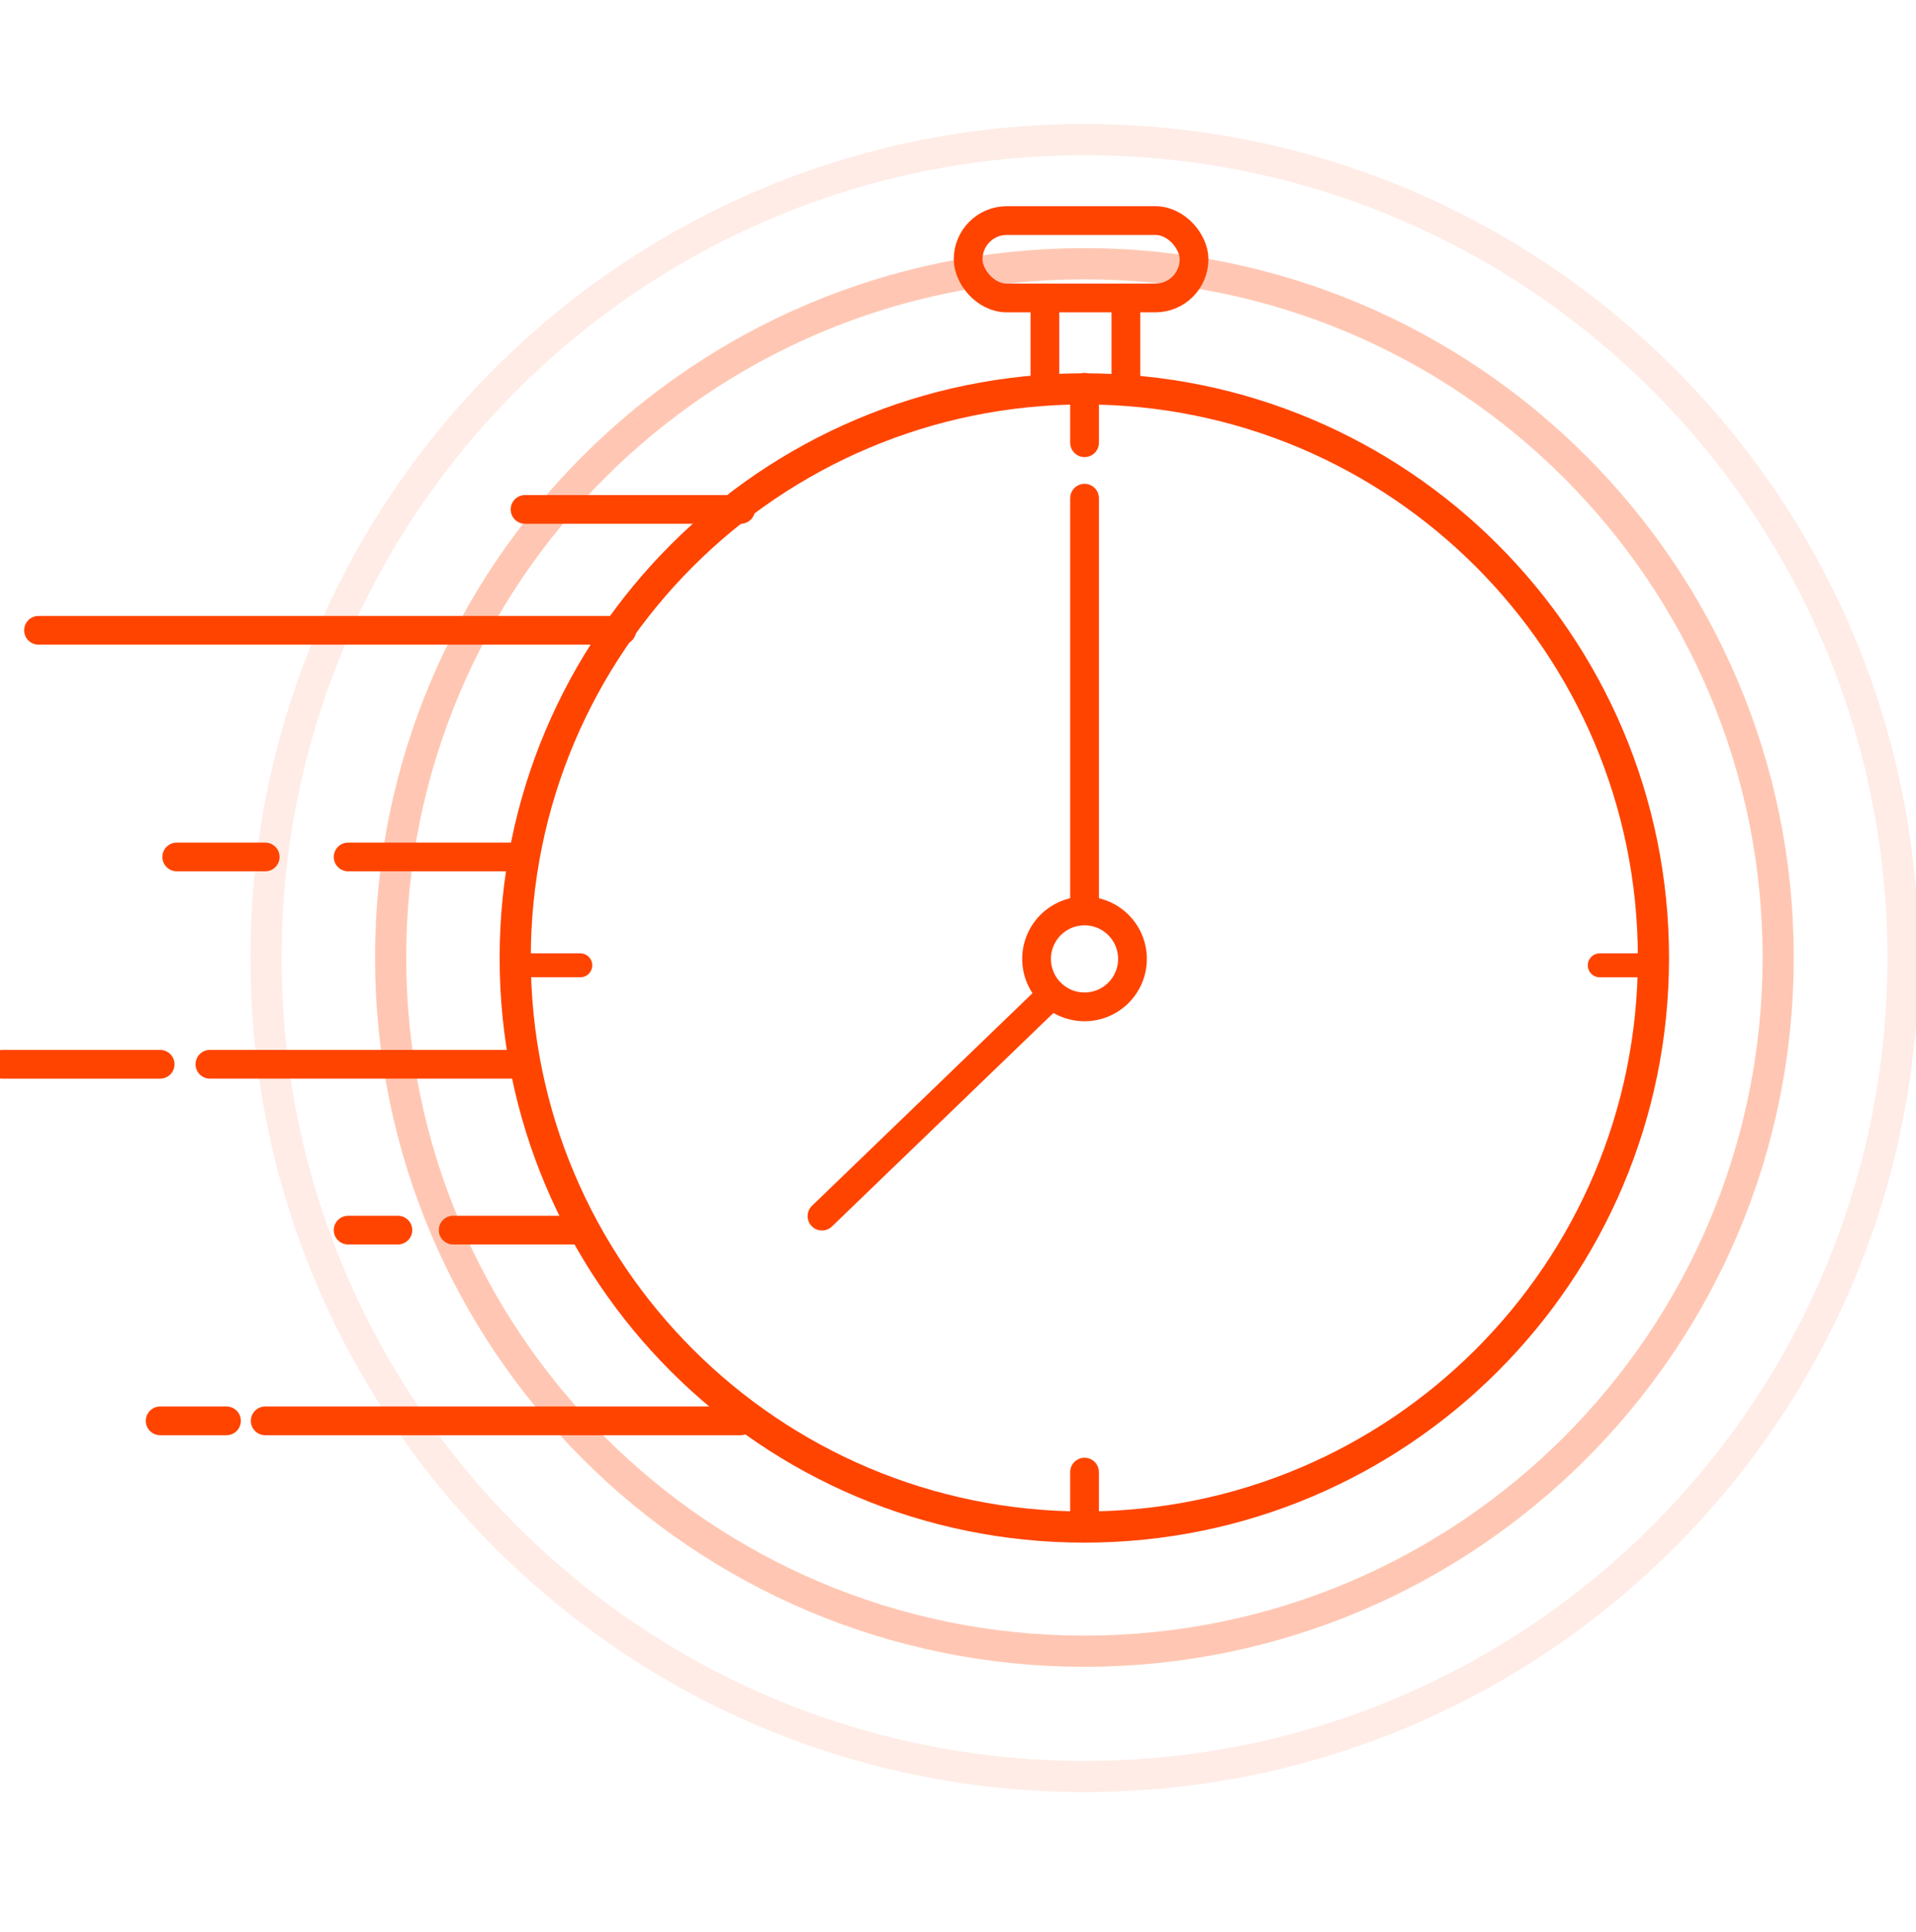
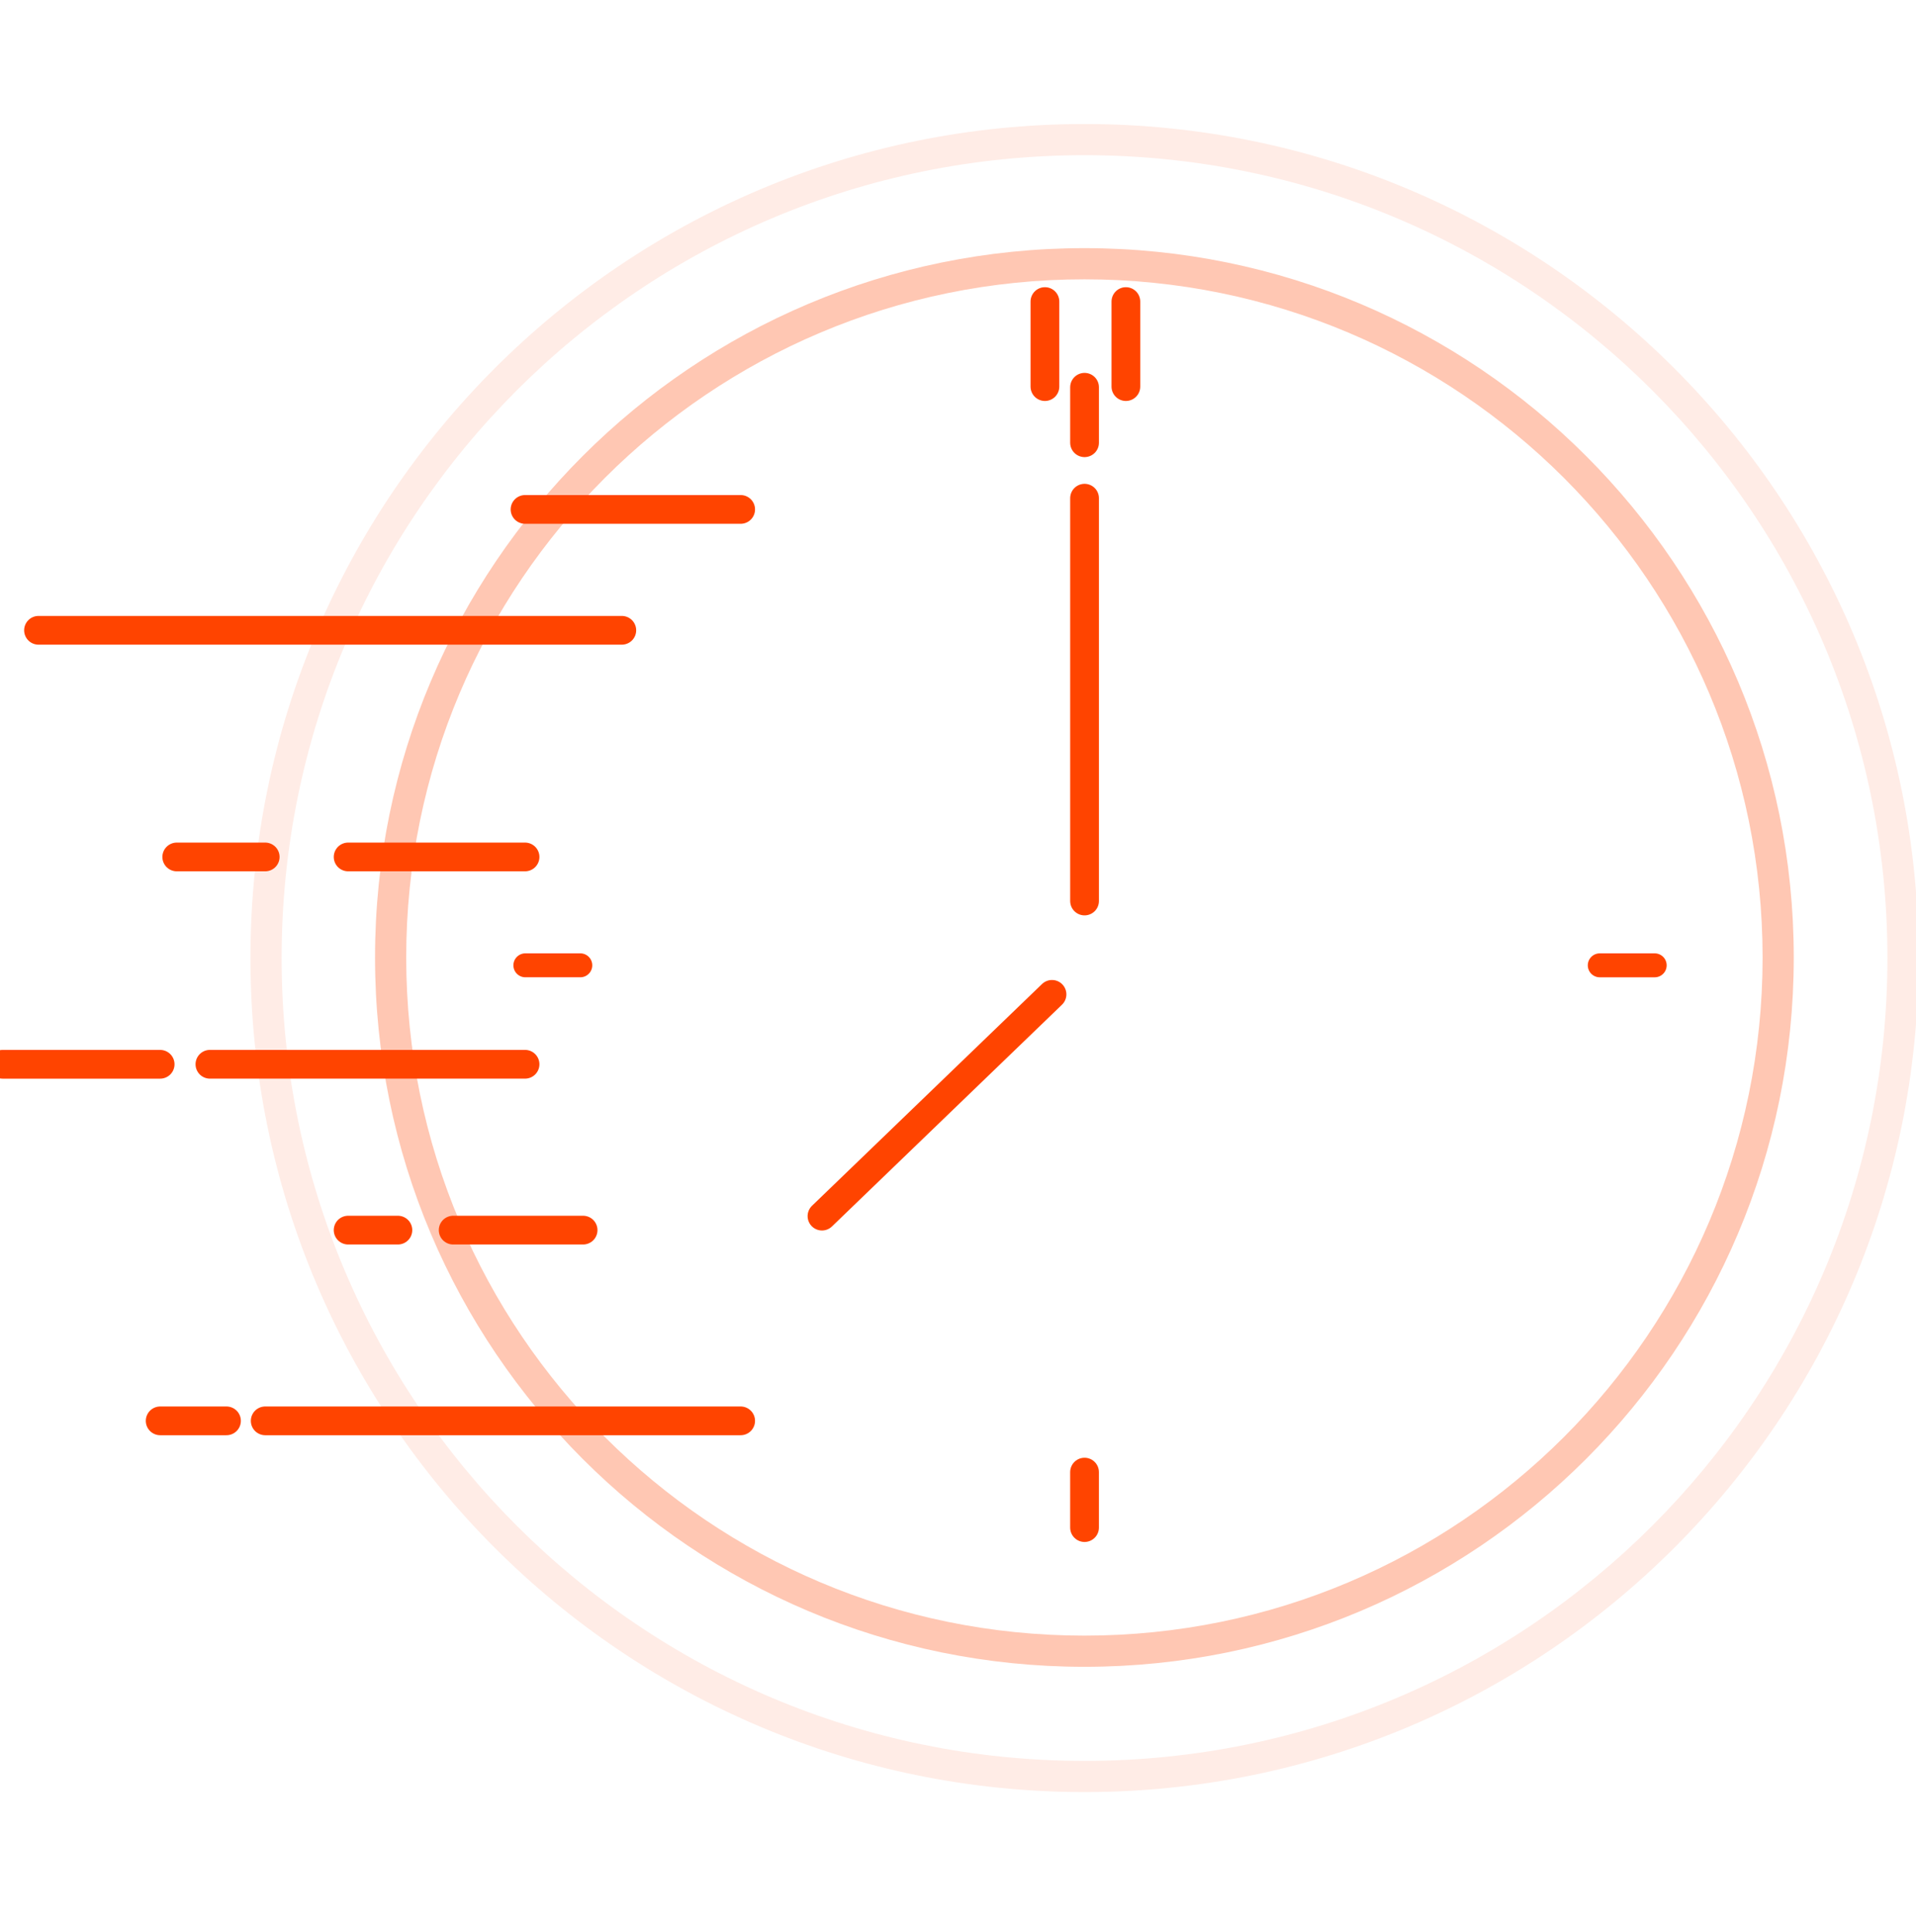
<svg xmlns="http://www.w3.org/2000/svg" width="120" height="121" fill="none">
  <g clip-path="url(#a)">
    <path stroke="#F40" stroke-linecap="round" stroke-width="1.5" d="M103.634 60.462h-3.44m-63.85-.001h-3.44" />
-     <path stroke="#F40" stroke-width="1.8" d="M70.927 60.005a3.003 3.003 0 1 1-6.005 0 3.003 3.003 0 0 1 6.005 0Z" />
    <path fill="#F40" fill-opacity=".1" fill-rule="evenodd" d="M67.924 110.292c27.772 0 50.286-22.514 50.286-50.286 0-27.772-22.514-50.286-50.286-50.286-27.772 0-50.286 22.514-50.286 50.286 0 27.772 22.514 50.286 50.286 50.286Zm0 1.952c28.85 0 52.238-23.388 52.238-52.238 0-28.85-23.388-52.238-52.238-52.238-28.85 0-52.239 23.387-52.239 52.238 0 28.85 23.388 52.238 52.239 52.238Z" clip-rule="evenodd" />
-     <path fill="#F40" fill-opacity=".3" fill-rule="evenodd" d="M67.916 102.445c23.459 0 42.476-19.017 42.476-42.475 0-23.459-19.017-42.475-42.475-42.475-23.459 0-42.476 19.016-42.476 42.475 0 23.458 19.017 42.475 42.475 42.475Zm0 1.953c24.537 0 44.428-19.891 44.428-44.428s-19.89-44.428-44.427-44.428S23.489 35.433 23.489 59.97s19.89 44.428 44.427 44.428Z" clip-rule="evenodd" />
-     <path fill="#F40" fill-rule="evenodd" d="M67.912 94.668c19.146 0 34.668-15.52 34.668-34.667 0-19.147-15.522-34.668-34.668-34.668S33.244 40.854 33.244 60.001c0 19.146 15.522 34.667 34.668 34.667Zm0 1.953c20.225 0 36.62-16.395 36.62-36.62 0-20.225-16.395-36.62-36.62-36.62-20.225 0-36.62 16.395-36.62 36.62 0 20.225 16.395 36.62 36.62 36.62Z" clip-rule="evenodd" />
+     <path fill="#F40" fill-opacity=".3" fill-rule="evenodd" d="M67.916 102.445c23.459 0 42.476-19.017 42.476-42.475 0-23.459-19.017-42.475-42.475-42.475-23.459 0-42.476 19.016-42.476 42.475 0 23.458 19.017 42.475 42.475 42.475m0 1.953c24.537 0 44.428-19.891 44.428-44.428s-19.89-44.428-44.427-44.428S23.489 35.433 23.489 59.97s19.89 44.428 44.427 44.428Z" clip-rule="evenodd" />
    <path stroke="#F40" stroke-linecap="round" stroke-width="1.8" d="M70.515 18.888v5.326m-5.071-5.326v5.326m-26.5 15.264H2.412m30.472 14.196h-11.08m11.08 12.985H13.147m3.463-12.985h-5.54M10.03 66.66H.163M36.52 77.047h-8.138m-3.462 0h-3.116m24.584 11.946H16.61m-2.425 0h-4.154m36.357-57.086H32.884M65.888 62.28 51.481 76.17m16.445-19.737V31.204m0-6.948v3.474m-.001 64.474v3.475" />
-     <rect width="14.15" height="4.847" x="60.634" y="13.816" stroke="#F40" stroke-width="1.8" rx="2.423" />
  </g>
  <defs>
    <clipPath id="a">
      <path fill="#fff" d="M0 .5h120v120H0z" />
    </clipPath>
  </defs>
</svg>